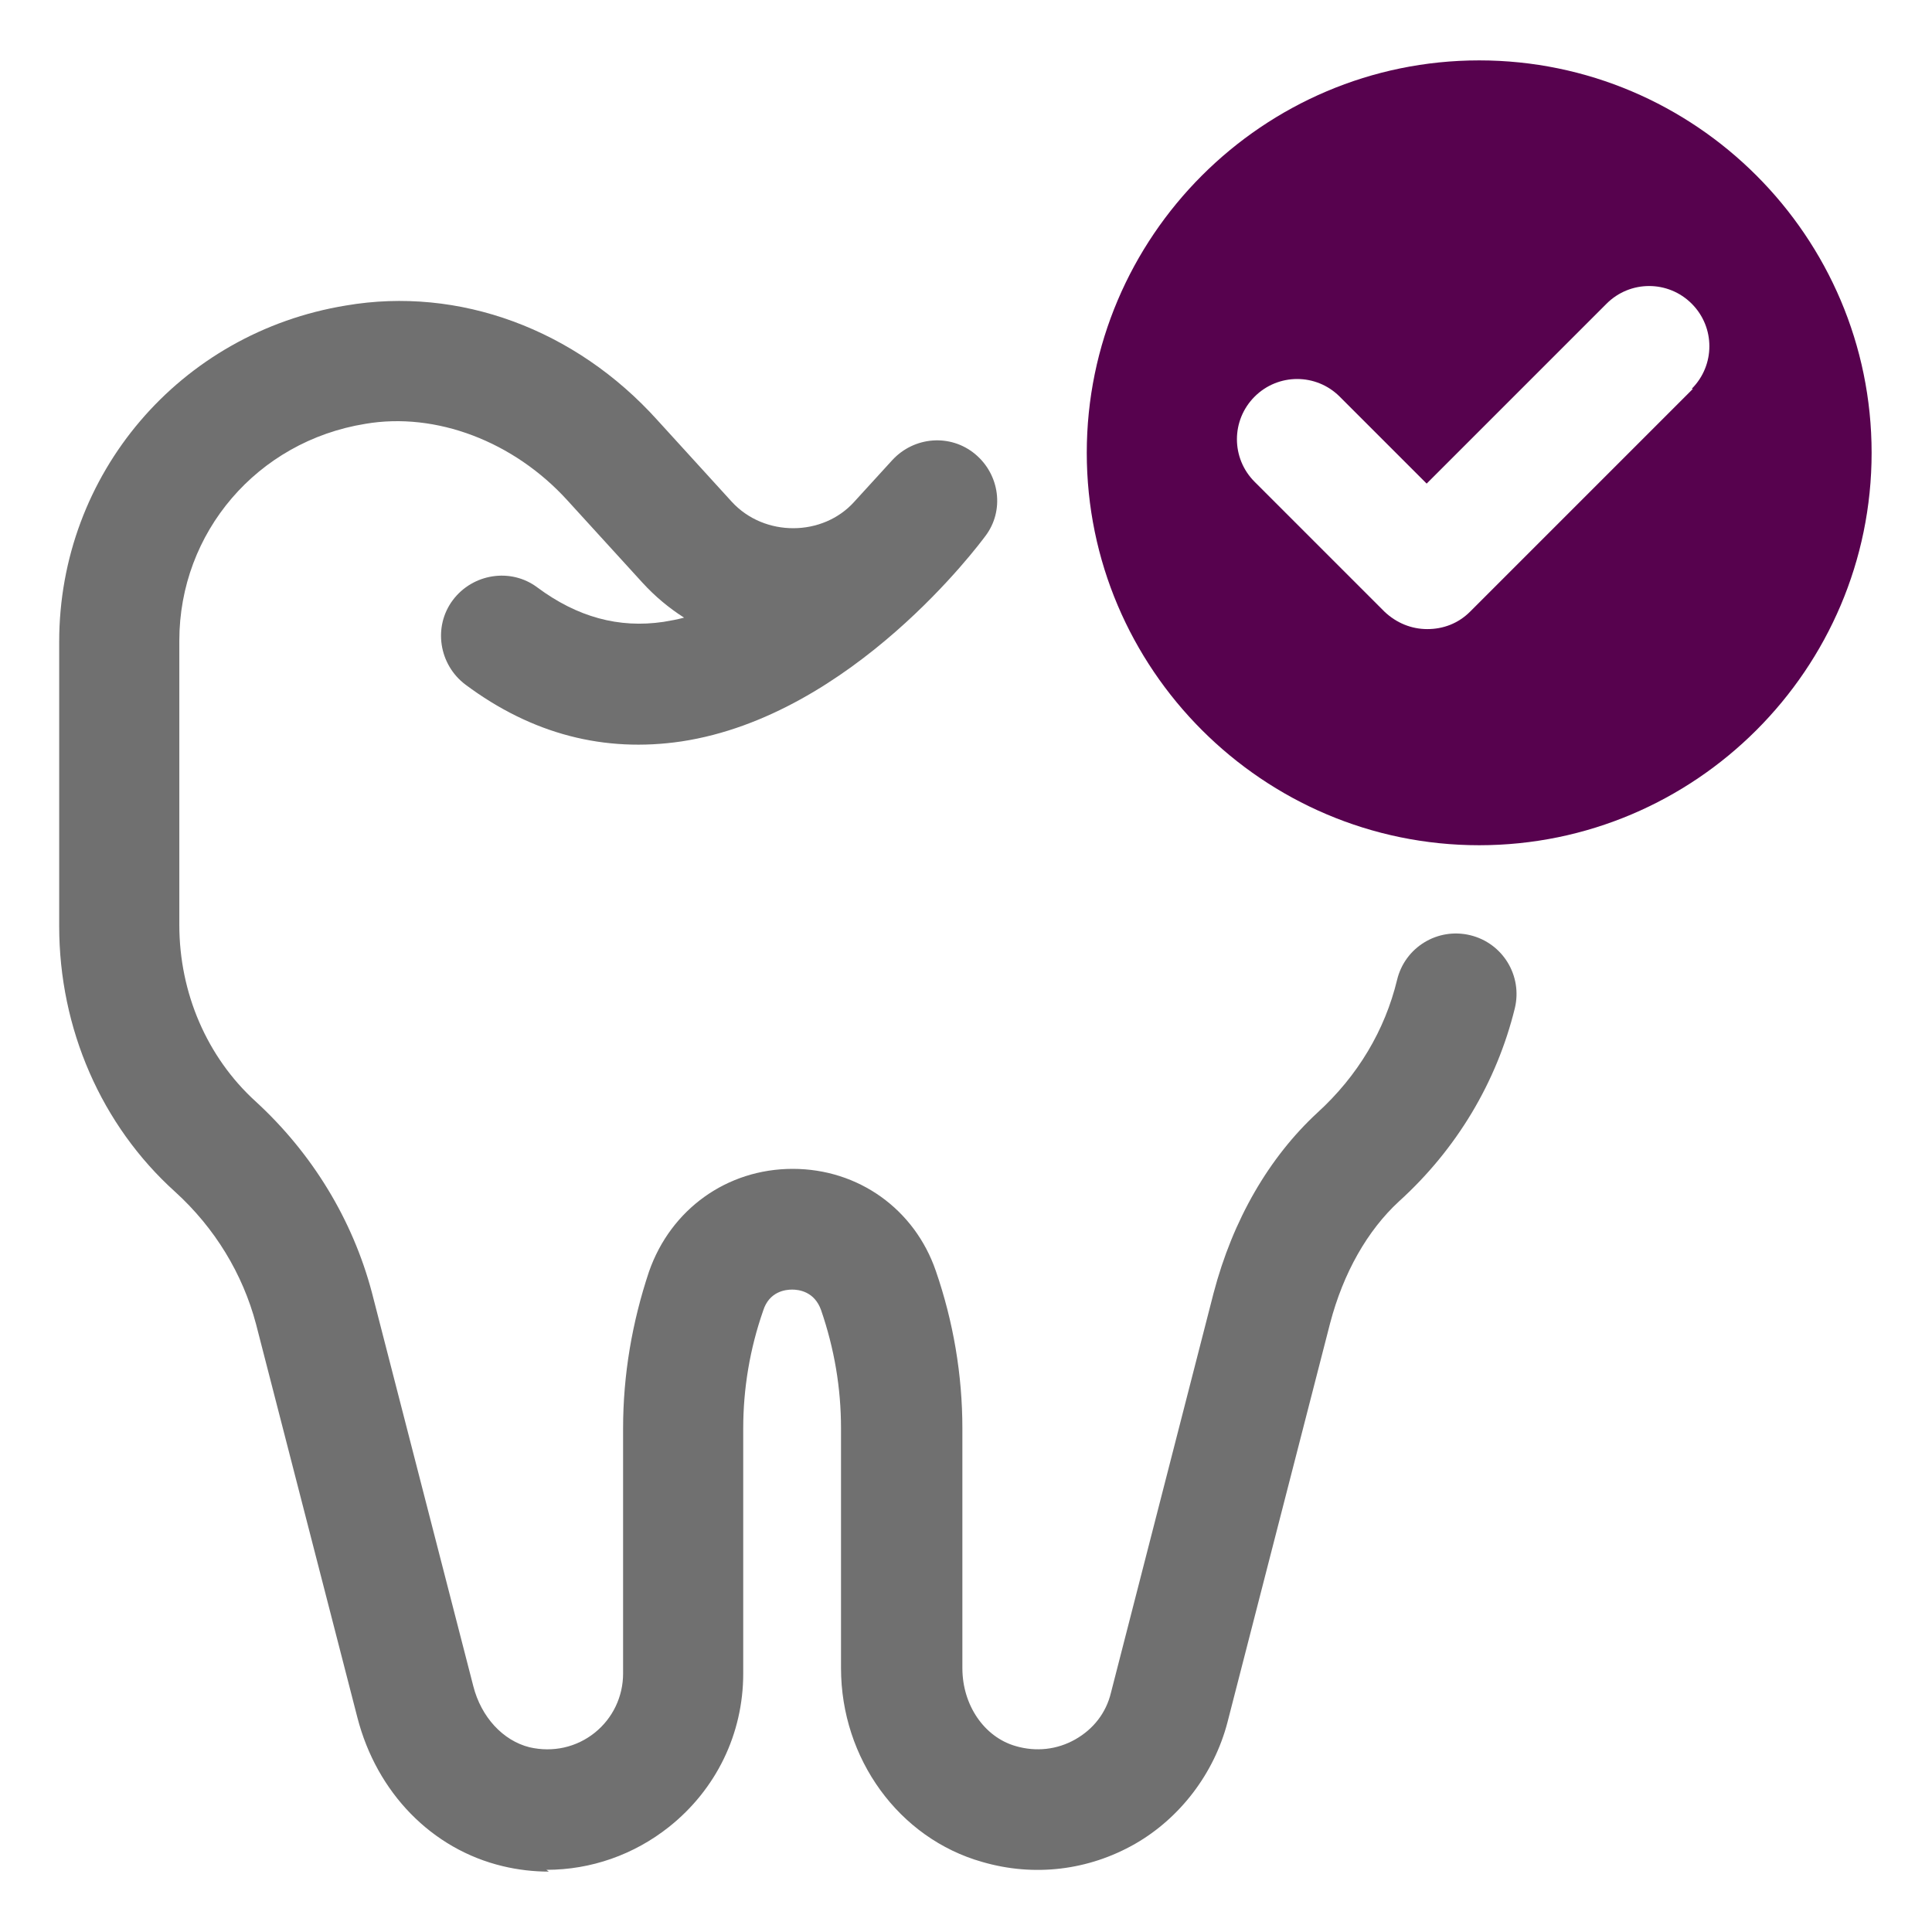
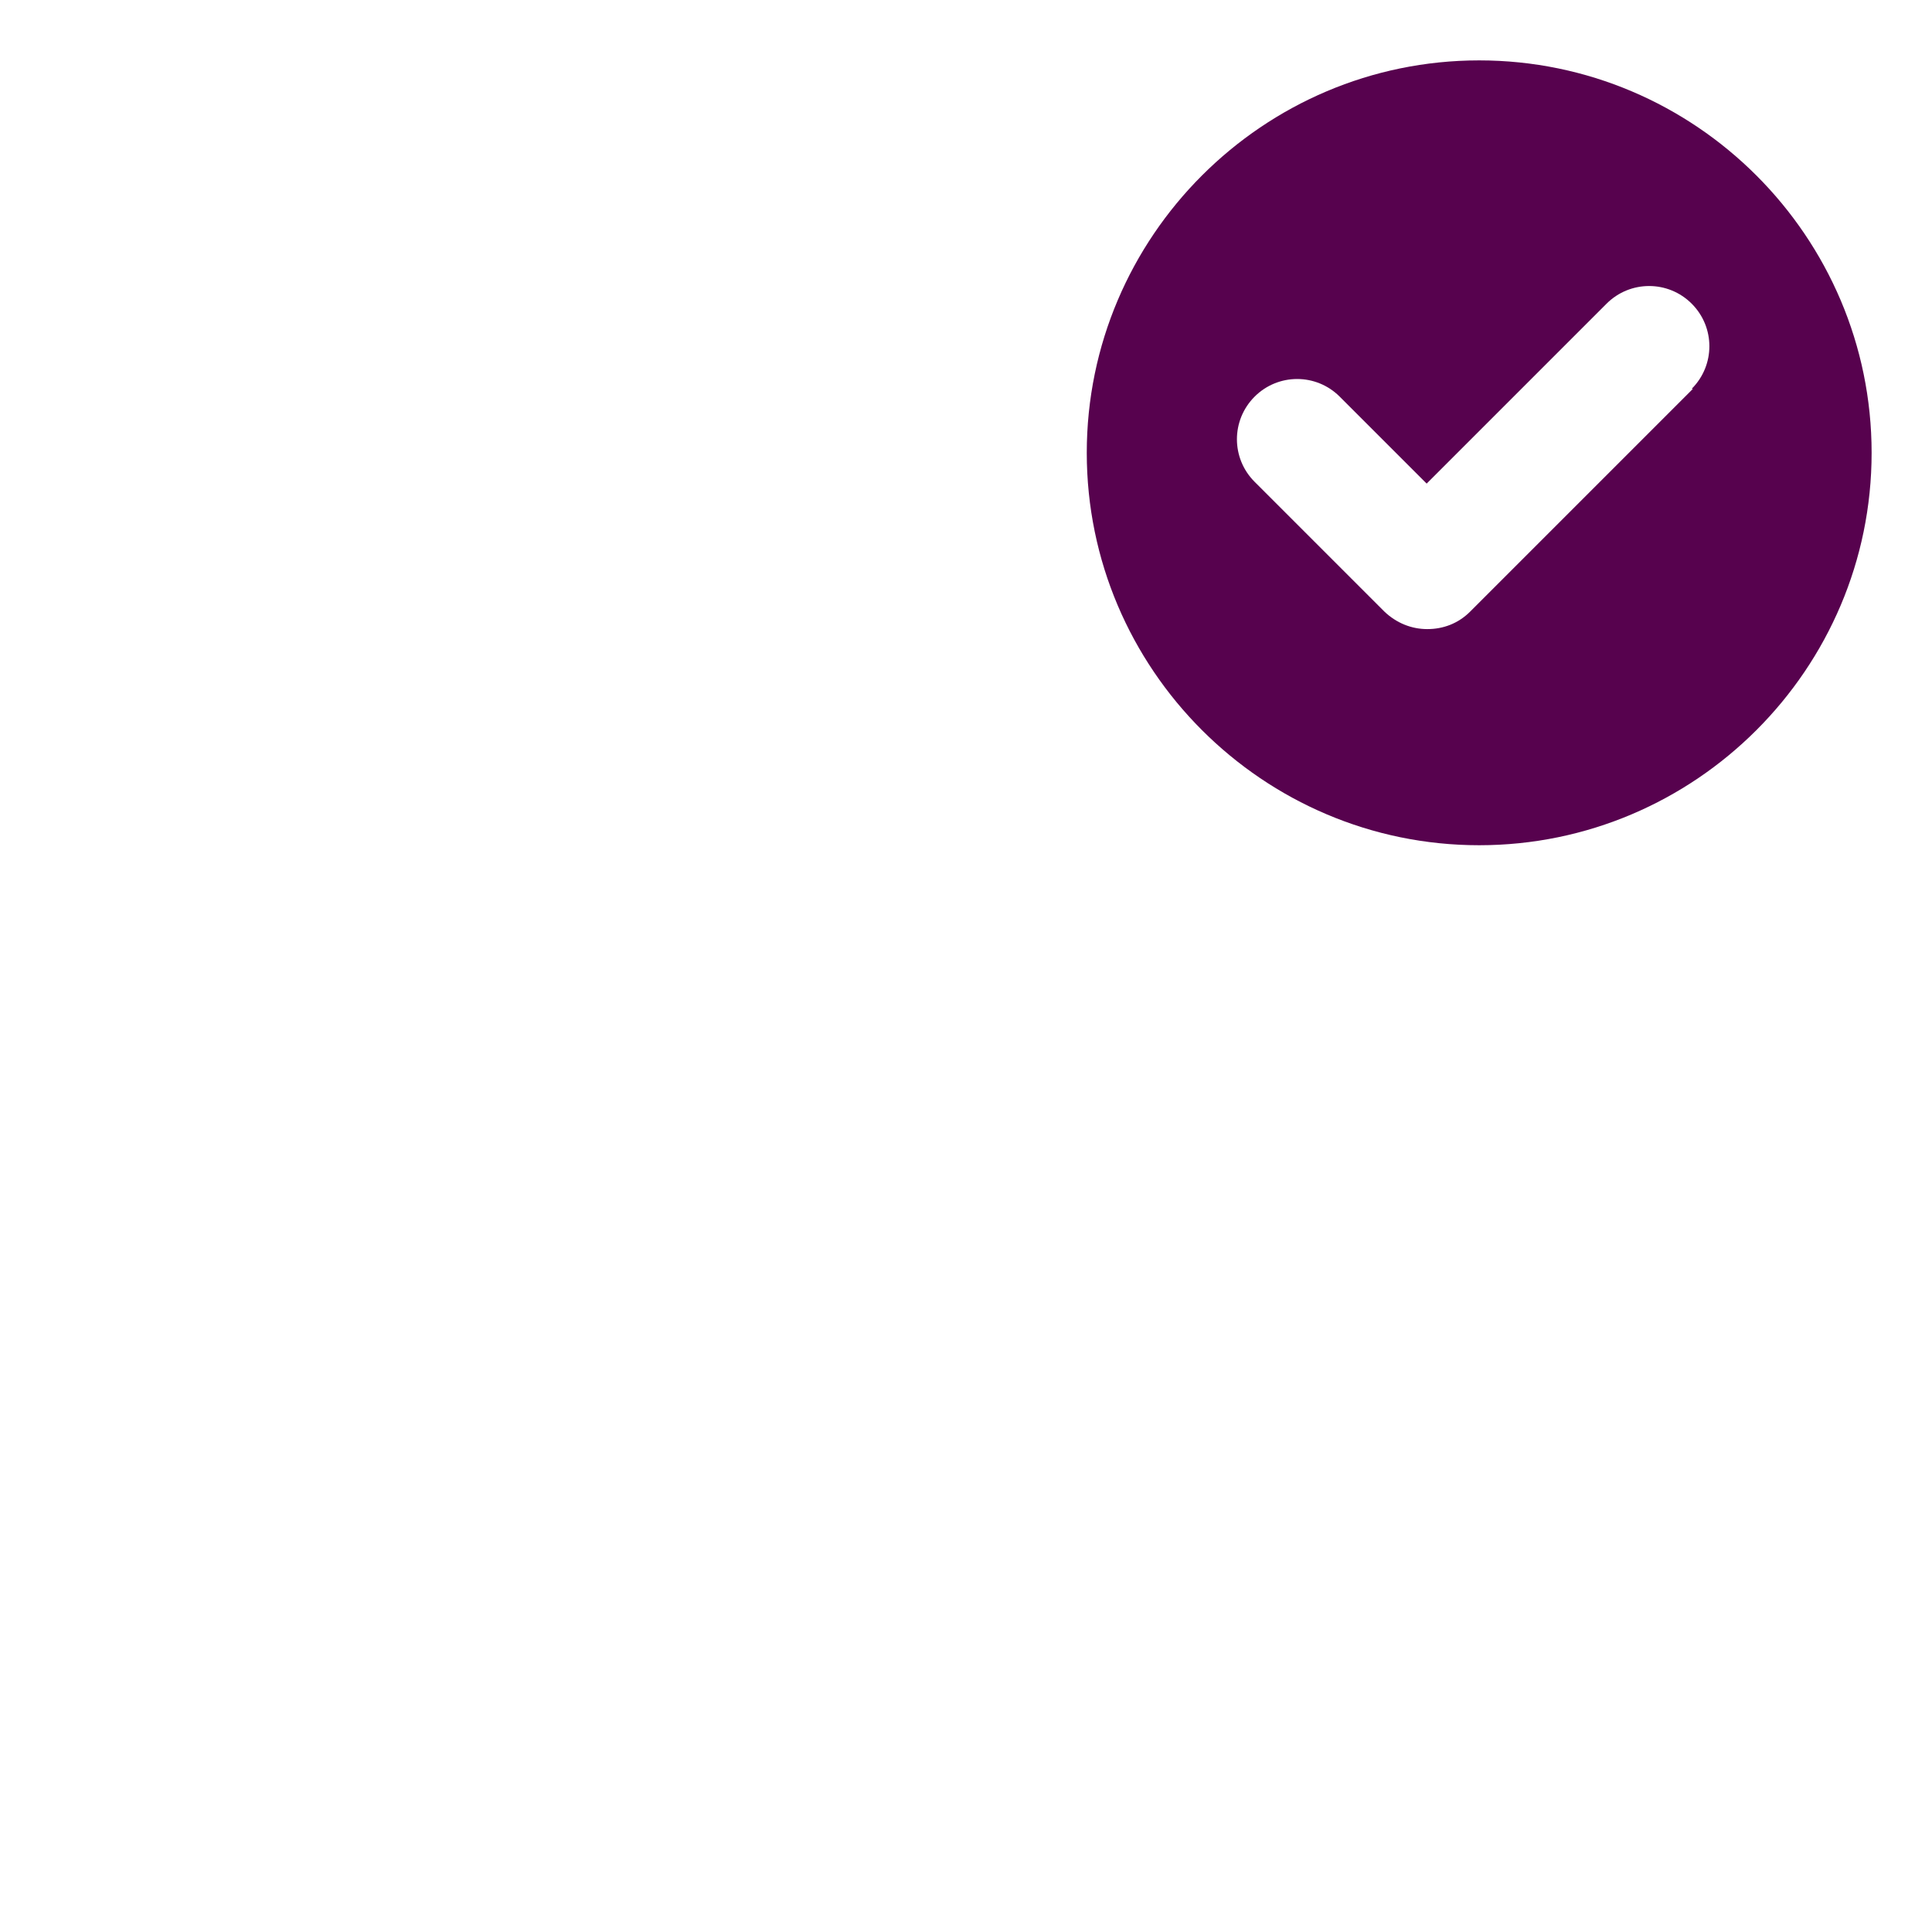
<svg xmlns="http://www.w3.org/2000/svg" width="55" height="55" viewBox="0 0 55 55" fill="none">
  <path d="M42.109 1.719C35.956 1.719 30.938 6.737 30.938 12.891C30.938 19.044 35.956 24.062 42.109 24.062C48.263 24.062 53.281 19.044 53.281 12.891C53.281 6.737 48.263 1.719 42.109 1.719ZM48.194 11.069L41.852 17.411C41.508 17.755 41.078 17.909 40.631 17.909C40.184 17.909 39.755 17.738 39.411 17.411L35.716 13.716C35.045 13.045 35.045 11.963 35.716 11.292C36.386 10.622 37.469 10.622 38.139 11.292L40.614 13.767L45.736 8.645C46.406 7.975 47.489 7.975 48.159 8.645C48.83 9.316 48.83 10.398 48.159 11.069H48.194Z" fill="#57024E" />
-   <path d="M15.624 53.281C15.194 53.281 14.747 53.23 14.317 53.127C12.289 52.645 10.725 51.03 10.175 48.898L7.288 37.692C6.91 36.266 6.119 34.959 4.985 33.928C2.888 32.038 1.685 29.288 1.685 26.366V18.27C1.685 13.492 5.122 9.47 9.849 8.697C13.063 8.147 16.38 9.367 18.717 11.963L20.831 14.283C21.76 15.297 23.427 15.28 24.32 14.283L25.403 13.097C26.022 12.427 27.053 12.341 27.758 12.925C28.463 13.509 28.6 14.541 28.05 15.262C27.895 15.469 24.269 20.367 19.405 21.106C17.205 21.433 15.142 20.9 13.252 19.491C12.495 18.923 12.324 17.841 12.891 17.084C13.458 16.328 14.541 16.156 15.297 16.723C16.431 17.566 17.617 17.892 18.889 17.703C19.096 17.669 19.285 17.634 19.474 17.583C19.044 17.308 18.649 16.981 18.288 16.586L16.156 14.248C14.627 12.564 12.41 11.722 10.399 12.066C7.322 12.564 5.105 15.159 5.105 18.236V26.331C5.105 28.273 5.896 30.095 7.271 31.35C8.886 32.828 10.038 34.719 10.588 36.798L13.475 48.005C13.699 48.881 14.317 49.552 15.074 49.741C15.744 49.895 16.414 49.741 16.93 49.328C17.445 48.916 17.738 48.297 17.738 47.644V40.666C17.738 39.136 17.995 37.641 18.477 36.197C19.096 34.427 20.694 33.275 22.567 33.275C24.441 33.275 26.039 34.427 26.641 36.18C27.139 37.623 27.397 39.136 27.397 40.666V47.489C27.397 48.538 28.016 49.448 28.91 49.706C29.494 49.878 30.096 49.809 30.611 49.517C31.127 49.225 31.488 48.761 31.625 48.194L34.547 36.816C35.097 34.719 36.128 32.948 37.503 31.677C38.655 30.628 39.428 29.322 39.772 27.895C39.995 26.967 40.924 26.4 41.852 26.623C42.78 26.847 43.347 27.775 43.124 28.703C42.608 30.8 41.474 32.708 39.824 34.203C38.93 35.028 38.242 36.231 37.864 37.675L34.942 49.036C34.564 50.48 33.602 51.752 32.313 52.491C30.989 53.247 29.442 53.436 27.964 53.006C25.592 52.336 23.942 50.067 23.942 47.489V40.666C23.942 39.514 23.753 38.397 23.375 37.297C23.186 36.764 22.739 36.712 22.55 36.712C22.361 36.712 21.897 36.764 21.725 37.314C21.347 38.397 21.158 39.531 21.158 40.666V47.644C21.158 49.362 20.385 50.944 19.044 52.009C18.047 52.8 16.827 53.23 15.555 53.23L15.624 53.281Z" fill="#707070" />
</svg>